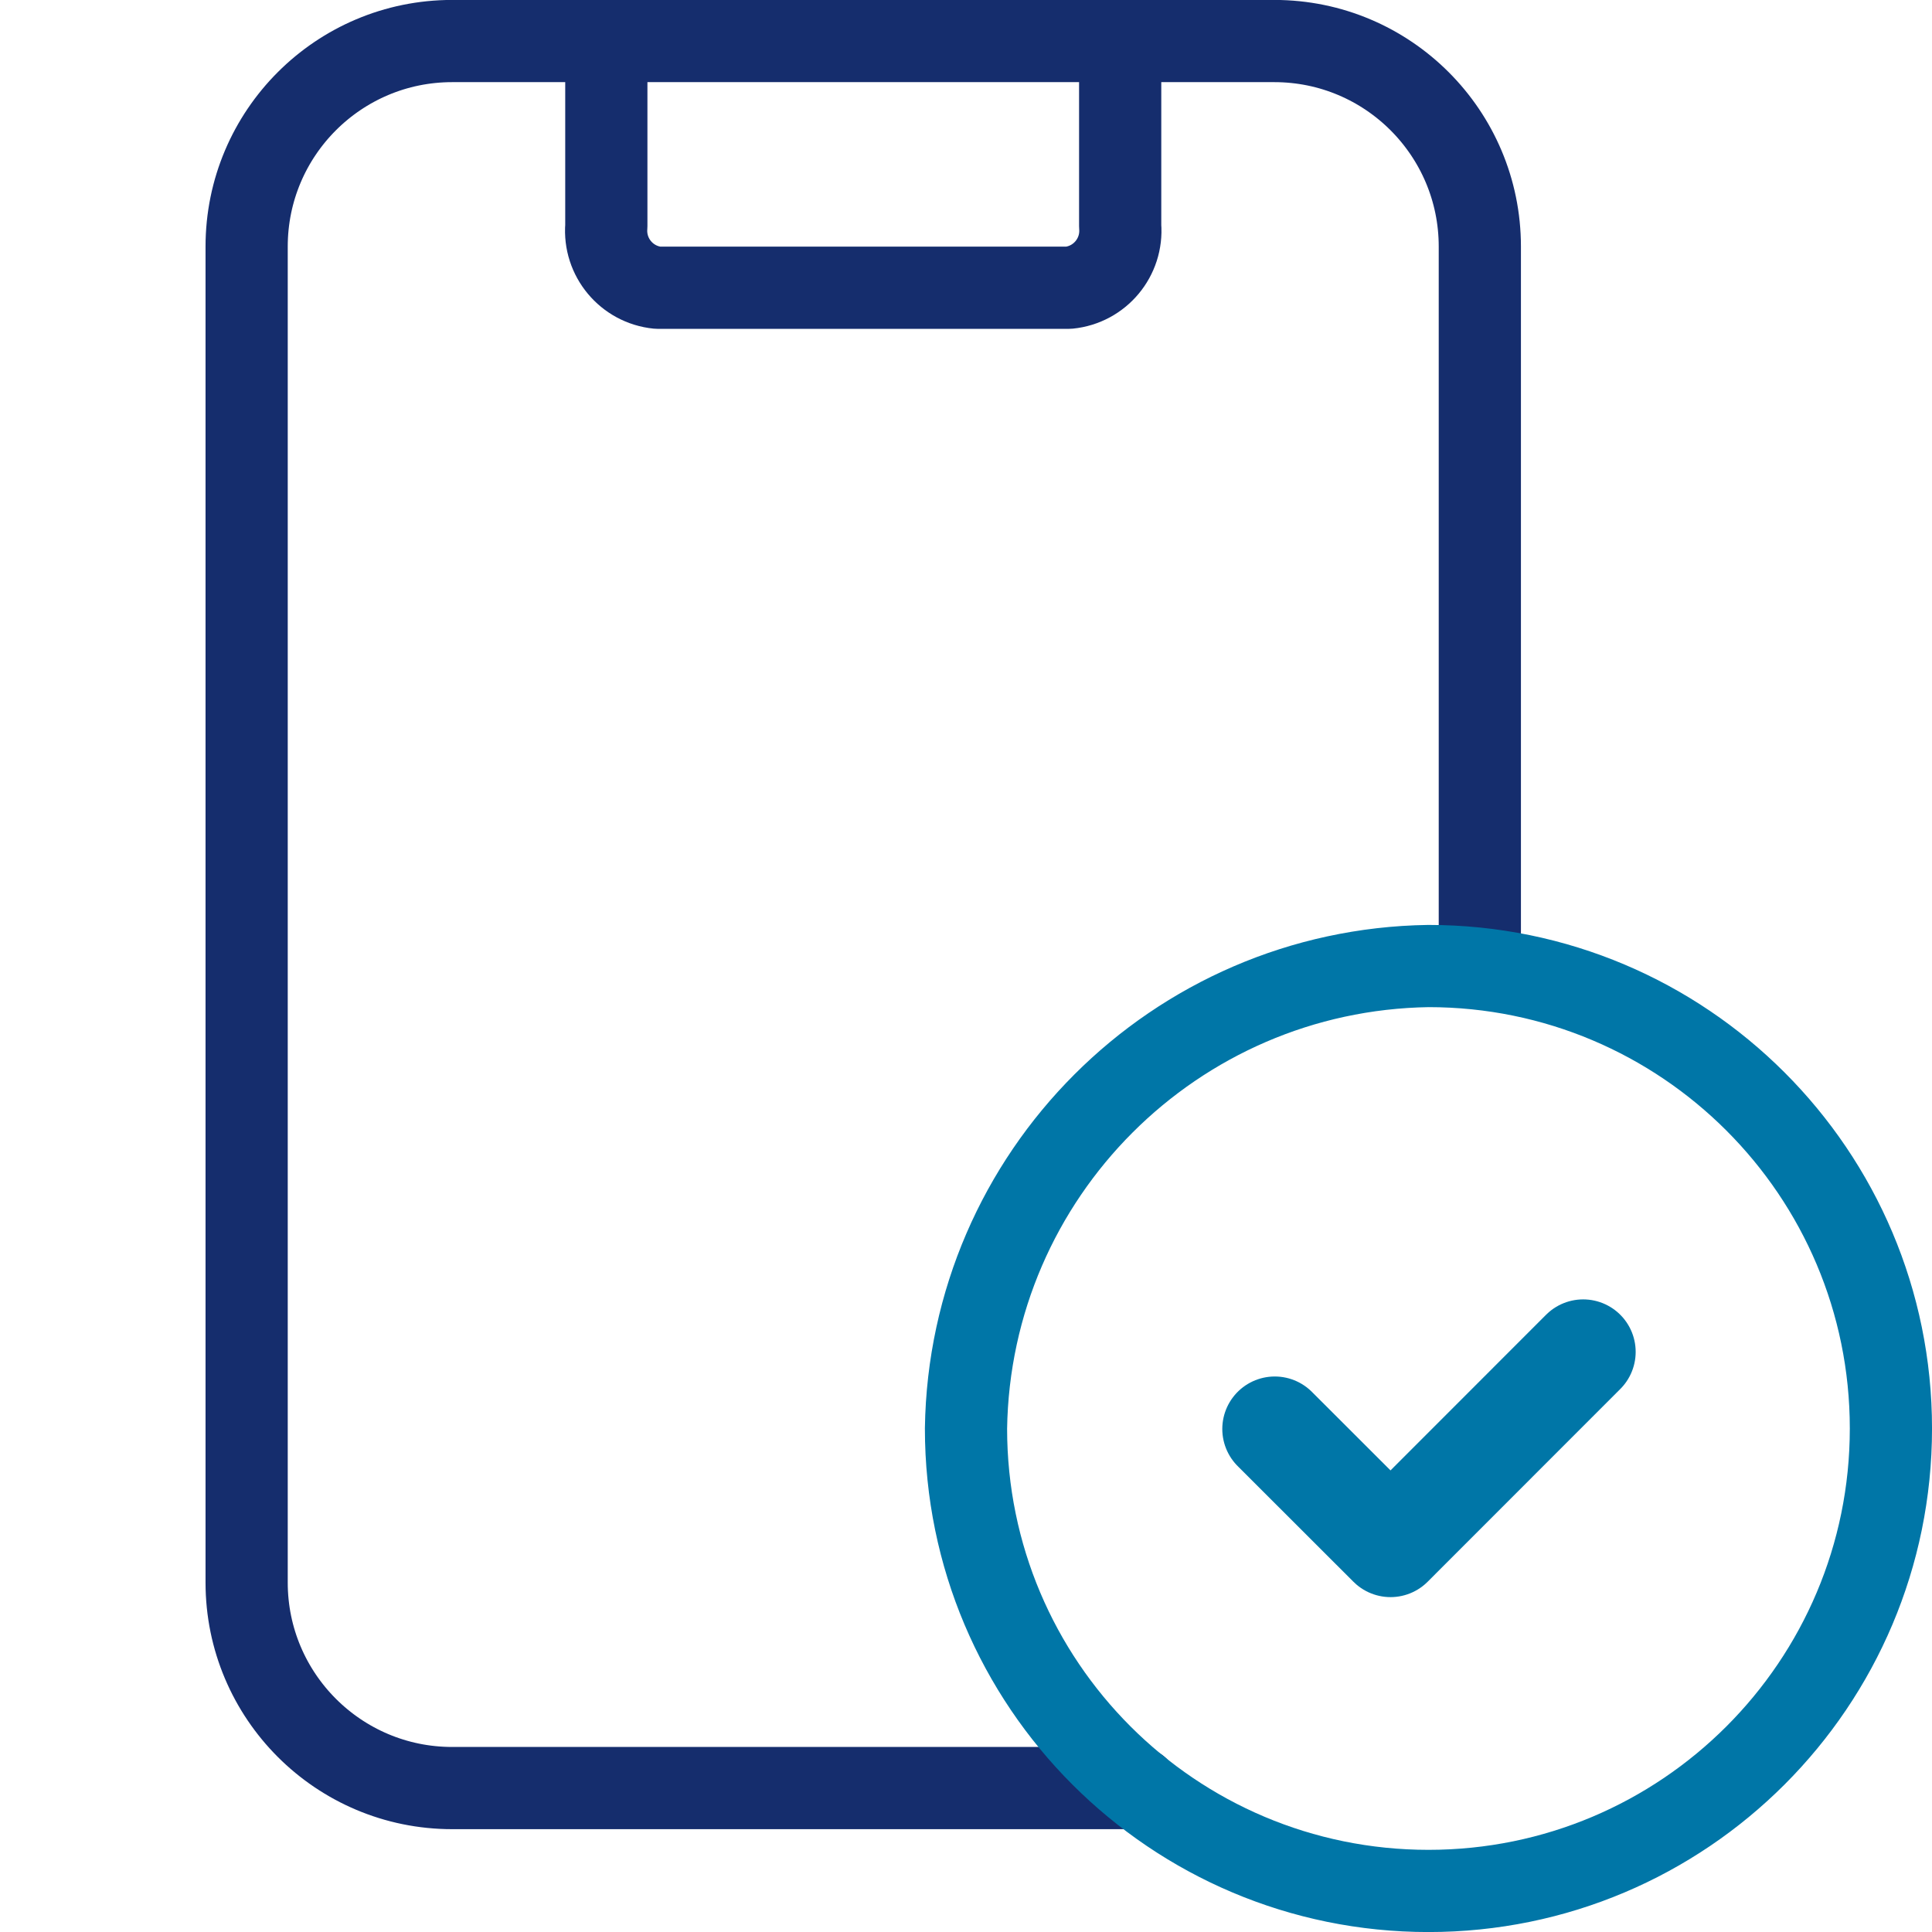
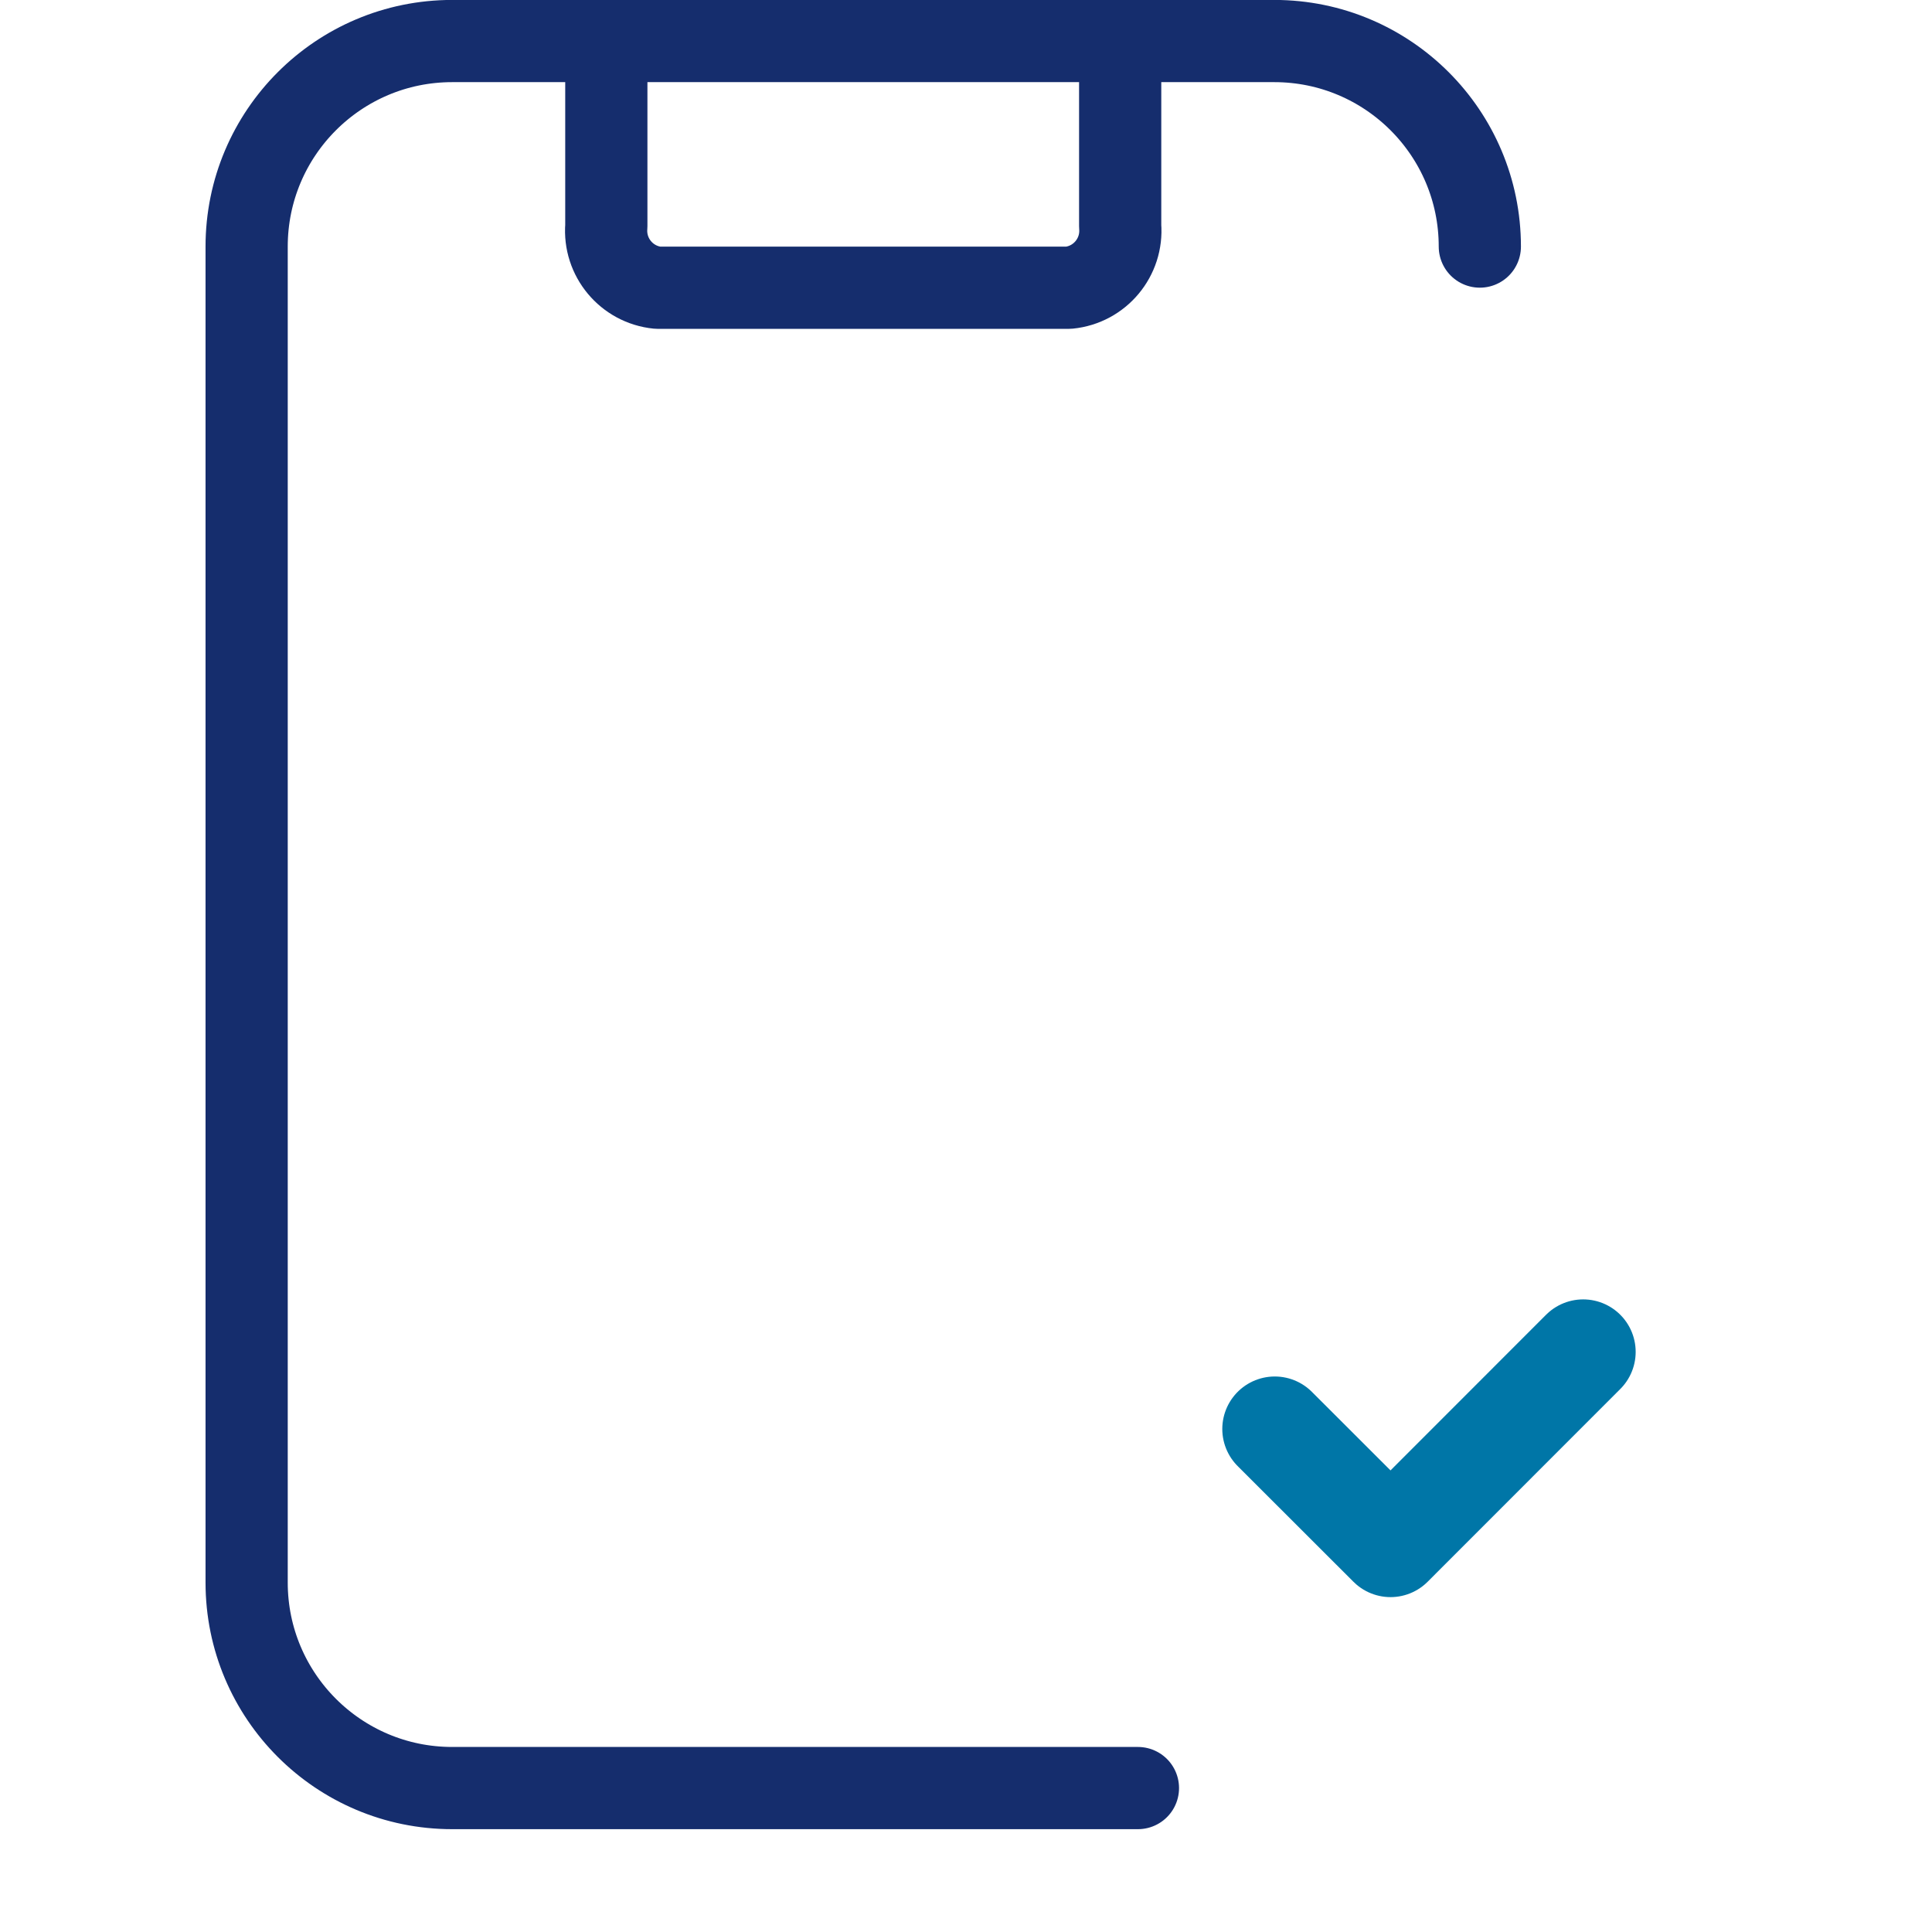
<svg xmlns="http://www.w3.org/2000/svg" width="120px" height="120px" version="1.1" viewBox="0 0 120 120">
  <g fill="none" stroke-linecap="round" stroke-linejoin="round" stroke-width="5.106">
    <path id="Path" d="m37.66 2.553v11.489c-0.159 1.933 1.261 3.638 3.192 3.83h25.532c1.931-0.192 3.351-1.896 3.192-3.83v-11.489" stroke="#152d6d" />
-     <path d="m70.679 111.06h-42.594c-7.05 0-12.766-5.716-12.766-12.766v-82.979c0-7.05 5.716-12.766 12.766-12.766h51.064c7.05 0 12.766 5.716 12.766 12.766v44.796" stroke="#152d6d" />
-     <path d="m88.724 117.45c-15.863 0-28.724-12.86-28.724-28.724 0.236-15.765 12.959-28.487 28.724-28.724 15.863 0 28.724 12.86 28.724 28.724 0 15.863-12.86 28.724-28.724 28.724" stroke="#0076a7" />
+     <path d="m70.679 111.06h-42.594c-7.05 0-12.766-5.716-12.766-12.766v-82.979c0-7.05 5.716-12.766 12.766-12.766h51.064c7.05 0 12.766 5.716 12.766 12.766" stroke="#152d6d" />
    <polyline transform="matrix(1.277,0,0,1.277,-16.596,-16.596)" points="90 78.75 80.63 88.125 75 82.5" stroke="#0076a7" />
  </g>
</svg>